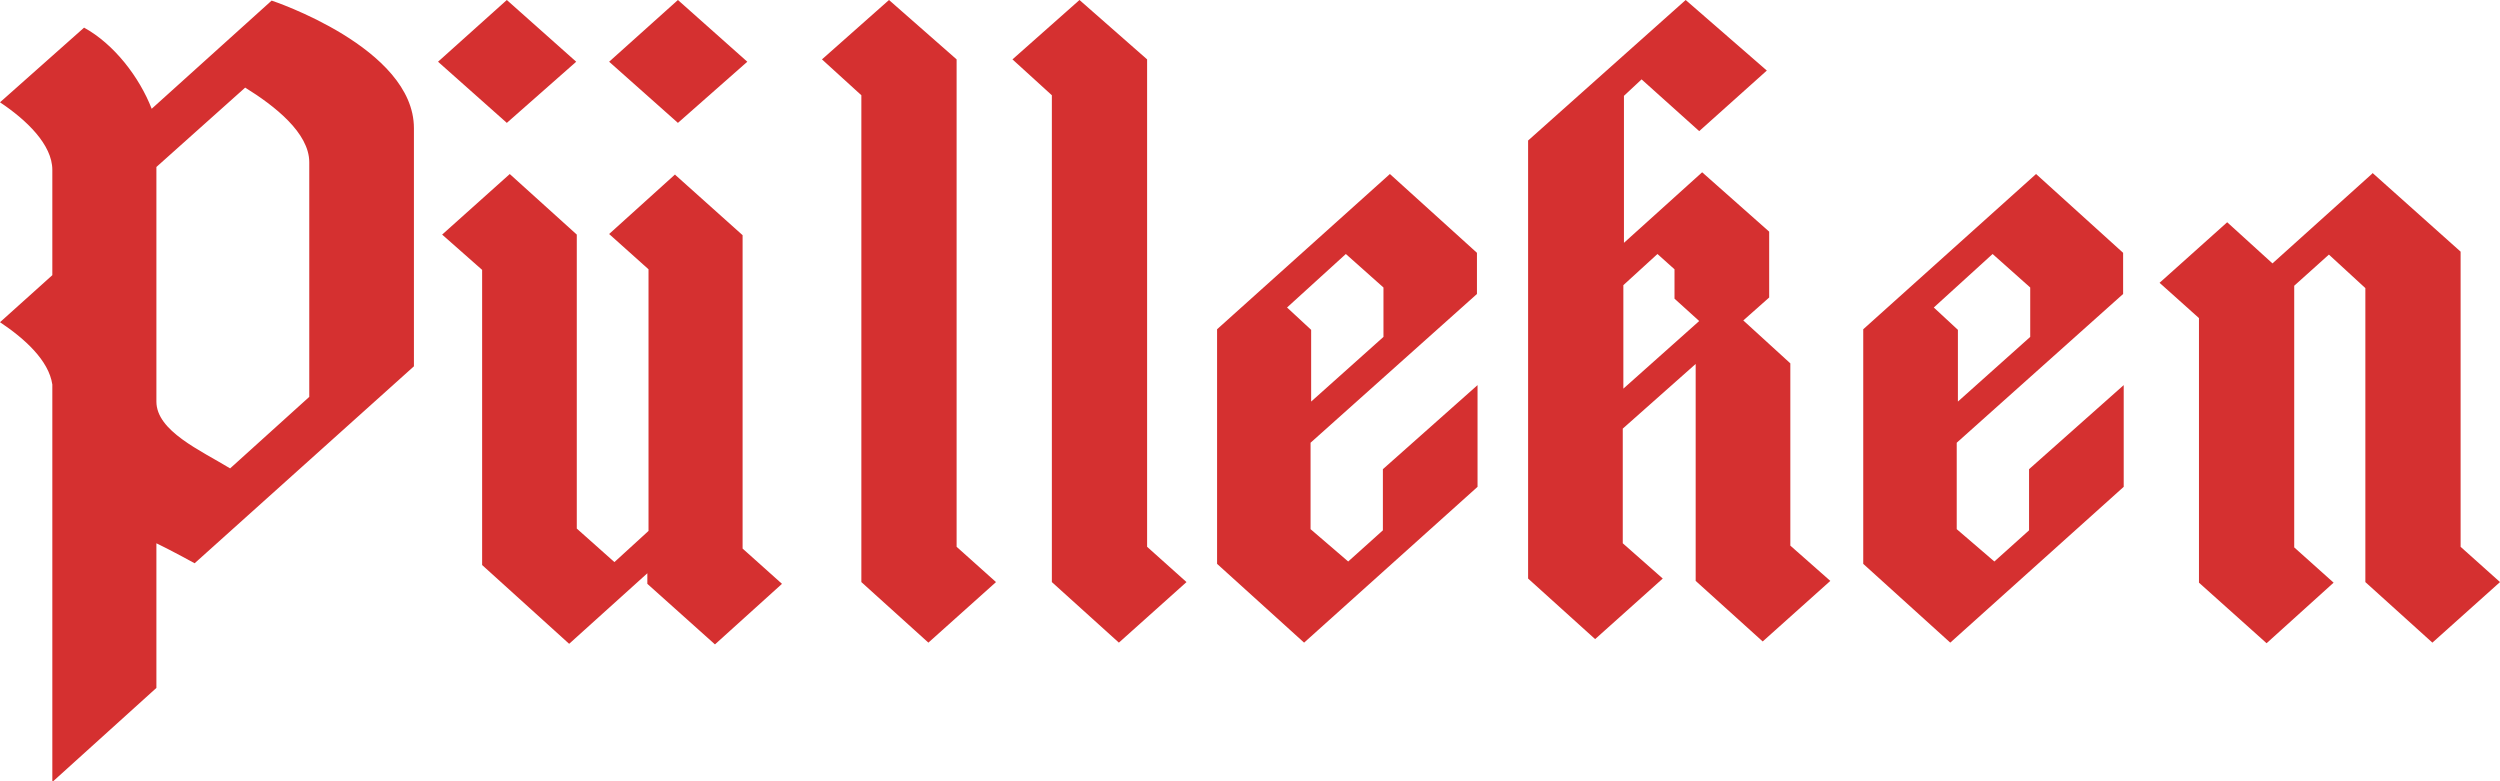
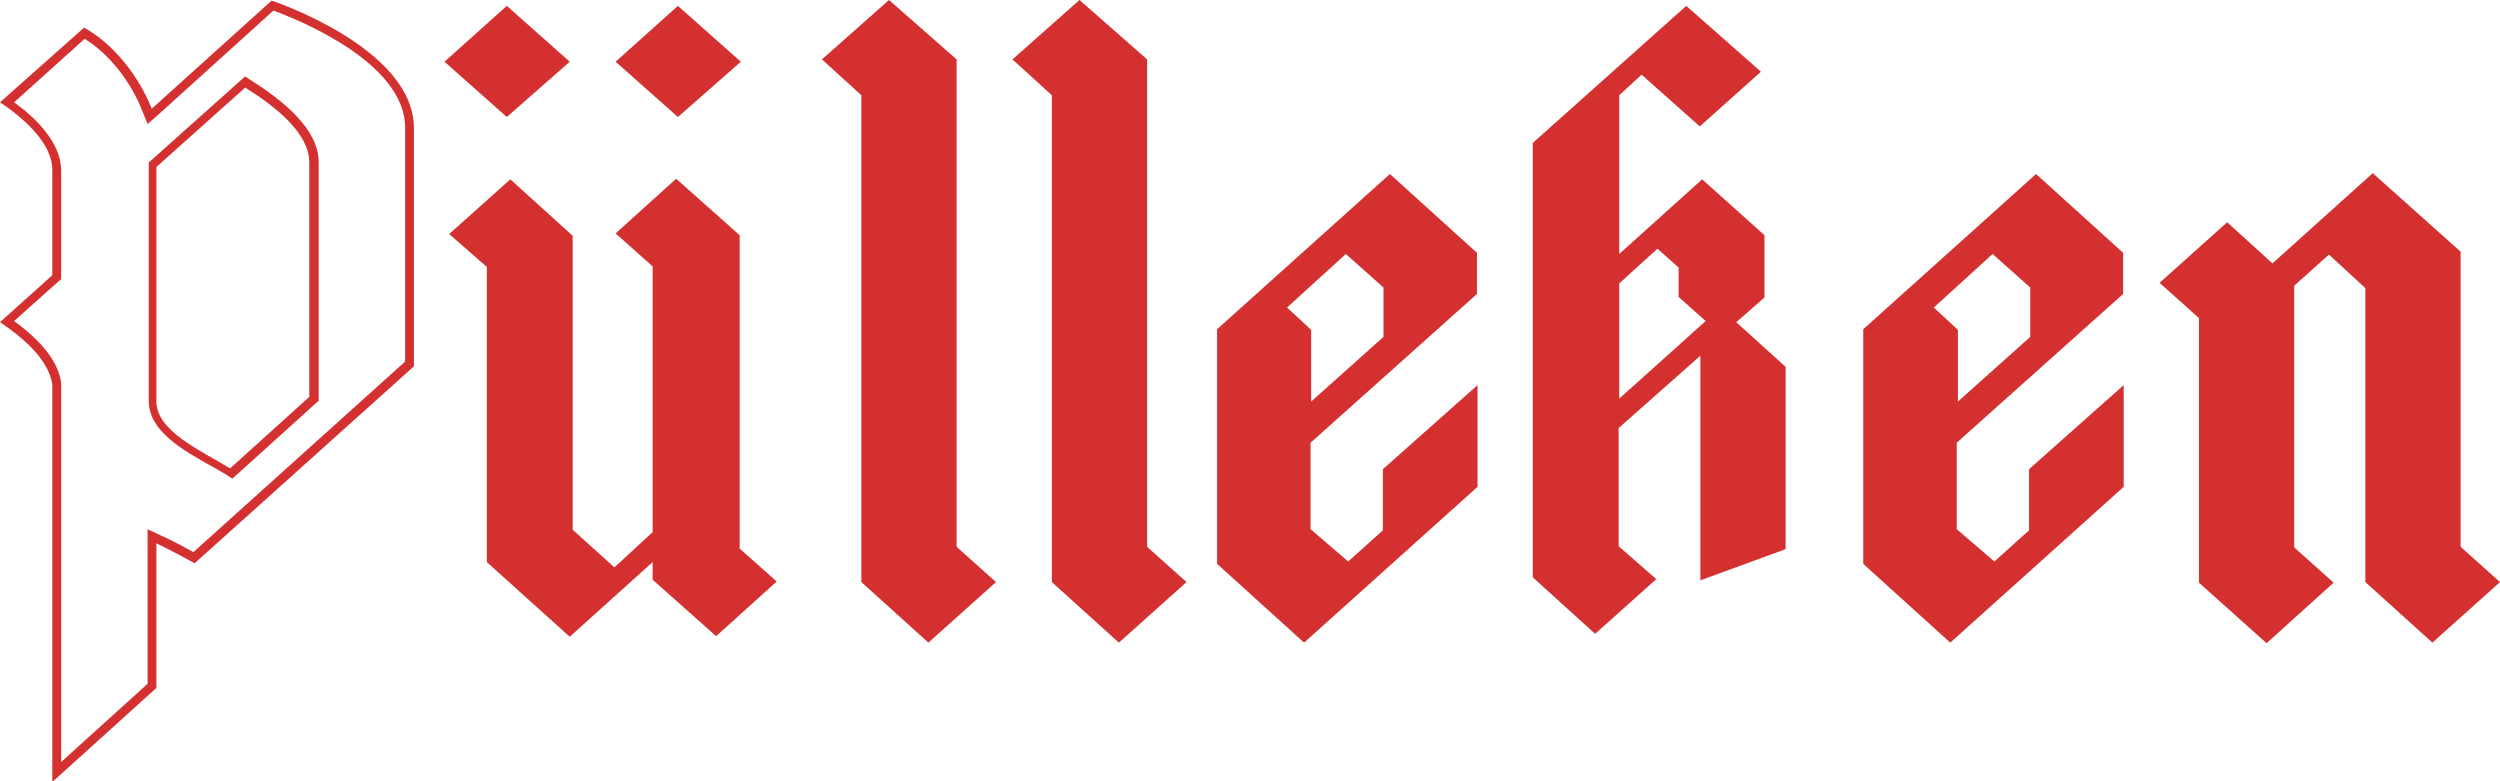
<svg xmlns="http://www.w3.org/2000/svg" id="Puelleken_Logo_hell" version="1.1" viewBox="0 0 425.2 132.9">
  <defs>
    <style>
      .st0 {
        fill: #D53030;
      }

      .st1 {
        fill: #D53030;
      }
    </style>
  </defs>
  <g>
-     <path class="st1" d="M9.7,65.3h0c-.5-3.5-3.3-7-8.5-10.6l8.5-7.6v-18.2c0-4.9-5-9.2-8.5-11.6L14.3,5.6c4.5,2.6,8.6,7.6,10.7,13.2l.4,1L46.4,1c3.1,1.1,23.3,8.8,23.3,20.8v40.1l-36.6,33c-1.1-.6-3.8-2.1-6.1-3.1l-1.1-.5v25.5l-16.2,14.6v-66ZM25.9,28.1v40.2c0,4.6,5.5,7.7,10.3,10.5.9.5,1.8,1,2.6,1.5l.5.3,14.1-12.8V27.6c0-4.2-3.8-8.7-11.3-13.3l-.5-.3-15.8,14.1Z" />
    <path class="st0" d="M46.5,1.8c4.1,1.5,22.4,8.8,22.4,19.9v39.8l-36,32.4c-1.3-.7-3.6-2-5.7-2.9l-2.1-1v26.3l-14.7,13.3v-64.3h0c0-.1,0-.2,0-.2-.5-3.5-3.1-6.9-8-10.5l7.5-6.7.5-.4v-18.5c0-4.8-4.5-9.1-8-11.6L14.4,6.6c4.2,2.6,7.9,7.3,9.9,12.5l.8,2,1.6-1.4L46.5,1.8M39.4,81.5l.8-.7,13.5-12.2.5-.4V27.6c0-4.5-3.8-9.1-11.6-14l-.9-.6-.8.7-15.1,13.5-.5.4v40.6c0,5.1,5.7,8.3,10.7,11.1.9.5,1.8,1,2.6,1.5l.9.6M46.2.1l-20.4,18.4c-2.1-5.4-6.4-11-11.5-13.8L0,17.4c4.5,3,8.9,7.2,8.9,11.5v17.9L0,54.8c4.2,2.8,8.3,6.5,8.9,10.6v67.6l17.7-16v-24.6c2.9,1.4,6.5,3.4,6.5,3.4l37.3-33.5V21.8C70.4,8.1,46.2.1,46.2.1h0ZM39.2,79.7c-5.1-3.1-12.6-6.4-12.6-11.4V28.4l15.1-13.5c5,3.1,10.9,7.7,10.9,12.7v39.9l-13.5,12.2h0Z" />
  </g>
  <g>
    <path class="st1" d="M111,98.7v-3.1l-14.1,12.7-14.1-12.7v-50.2l-6.4-5.6,10.4-9.3,10.6,9.6v50l7.1,6.4,6.5-6v-45.2l-6.3-5.6,10.3-9.3,10.8,9.6v53.3l6.3,5.6-10.3,9.3-10.8-9.6ZM75.6,10.5L86.2,1l10.7,9.5-10.7,9.4-10.6-9.4ZM104.7,10.5L115.3,1l10.7,9.5-10.7,9.4-10.6-9.4Z" />
-     <path class="st0" d="M86.2,2l9.6,8.5-9.6,8.4-9.4-8.4,9.4-8.5M115.3,2l9.6,8.5-9.6,8.4-9.4-8.4,9.4-8.5M115,31.5l10,8.9v53.3l.5.4,5.4,4.8-9.1,8.3-10-8.9v-4.4l-2.5,2.2-12.3,11.1-13.4-12v-50.2l-.5-.4-5.5-4.8,9.3-8.3,9.9,8.9v50l.5.4,6.4,5.7,1,.9,1-.9,5.8-5.3.5-.4v-45.8l-.5-.4-5.4-4.8,9.1-8.3M115.3,0l-11.7,10.5,11.7,10.4,11.8-10.4L115.3,0h0ZM86.2,0l-11.7,10.5,11.7,10.4,11.8-10.4L86.2,0h0ZM115,29.5l-11.4,10.3,6.7,6v44.5l-5.8,5.3-6.4-5.7v-50l-11.4-10.3-11.5,10.3,6.8,6v50.2l14.8,13.4,13.3-12v1.8l11.5,10.3,11.4-10.3-6.7-6v-53.3l-11.5-10.3h0Z" />
  </g>
  <g>
    <polygon class="st1" points="147.2 98.7 147.2 15.9 140.9 10.1 151.2 1 161.9 10.5 161.9 93.4 168.2 99 157.8 108.3 147.2 98.7" />
    <path class="st0" d="M151.2,2l10,8.8v82.9l.5.4,5.4,4.8-9.3,8.3-9.9-8.9V15.6l-.5-.4-5.4-5,9.1-8.2M151.2,0l-11.4,10.1,6.7,6.1v82.8l11.4,10.3,11.5-10.3-6.7-6V10.1L151.2,0h0Z" />
  </g>
  <g>
    <polygon class="st1" points="179.6 98.7 179.6 15.9 173.3 10.1 183.6 1 194.4 10.5 194.4 93.4 200.7 99 190.3 108.3 179.6 98.7" />
    <path class="st0" d="M183.6,2l10,8.8v82.9l.5.4,5.4,4.8-9.3,8.3-9.9-8.9V15.6l-.5-.4-5.4-5,9.1-8.2M183.6,0l-11.4,10.1,6.7,6.1v82.8l11.4,10.3,11.5-10.3-6.7-6V10.1L183.6,0h0Z" />
  </g>
  <g>
    <path class="st1" d="M207.7,95.6v-39.2l28.8-25.8,14.1,12.7v6.4l-28.3,25.3v15.4l7.1,6.2,6.6-5.9v-10.4l14.6-13v15.3l-28.8,25.8-14.1-12.7ZM222.2,70l13.8-12.3v-9.1l-7.1-6.3-11.1,10.1,4.4,4.1v13.5Z" />
    <path class="st0" d="M236.5,31.5l13.4,12.1v5.7l-27.8,24.8-.5.4v16.1l.5.4,6.4,5.5,1,.9,1-.9,5.9-5.3.5-.4v-10.4l13.1-11.7v13.3l-28,25.2-13.4-12.1v-38.6l28-25.2M221.5,56.8v14.8l2.5-2.2,12.3-11,.5-.4v-9.7l-.5-.4-6.4-5.7-1-.9-1,.9-10,9.1-1.2,1.1,1.2,1.1,3.6,3.3M236.5,29.5l-29.5,26.5v39.9l14.8,13.4,29.5-26.5v-17.3l-16.1,14.3v10.4l-5.9,5.3-6.4-5.5v-14.7l28.3-25.3v-7l-14.8-13.4h0ZM223,68.3v-12.2l-4.1-3.8,10-9.1,6.4,5.7v8.4l-12.3,11h0Z" />
  </g>
  <g>
-     <path class="st1" d="M289.2,98.7v-38.2l-13.9,12.3v20.1l6.4,5.6-10.4,9.3-10.6-9.6V24.3L286.8,1l12.7,11.2-10.4,9.3-9.9-8.8-3.8,3.5v27l14.1-12.7,10.6,9.5v10.6l-4.8,4.2,8.4,7.6v31l6.4,5.6-10.4,9.3-10.6-9.6ZM275.4,48.2v19.6l14.7-13.2-4.6-4.1v-5l-3.6-3.2-6.5,5.9Z" />
-     <path class="st0" d="M286.8,2l11.5,10.2-9.3,8.3-8.9-7.9-1-.9-1,.9-3,2.8-.5.4v29l2.5-2.2,12.3-11.1,9.9,8.8v9.9l-3.9,3.5-1.2,1.1,1.2,1.1,7.5,6.9v31l.5.4,5.5,4.8-9.3,8.3-9.9-8.9v-39.6l-2.5,2.2-12.4,11-.5.4v20.8l.5.4,5.5,4.8-9.3,8.3-9.9-8.9V24.6l25.3-22.6M274.7,69.5l2.5-2.2,12.9-11.5,1.2-1.1-1.2-1.1-3.7-3.3v-5l-.5-.4-2.9-2.6-1-.9-1,.9-5.8,5.3-.5.4v21.6M286.7,0l-26.8,23.9v74.5l11.4,10.3,11.5-10.3-6.8-6v-19.5l12.4-11v36.9l11.4,10.3,11.5-10.3-6.8-6v-31l-8-7.3,4.4-3.9v-11.2l-11.4-10.1-13.3,12v-25l3-2.8,9.8,8.8,11.5-10.3L286.7,0h0ZM276.1,66.1v-17.6l5.8-5.3,2.9,2.6v5l4.2,3.8-12.9,11.5h0Z" />
+     <path class="st1" d="M289.2,98.7v-38.2l-13.9,12.3v20.1l6.4,5.6-10.4,9.3-10.6-9.6V24.3L286.8,1l12.7,11.2-10.4,9.3-9.9-8.8-3.8,3.5v27l14.1-12.7,10.6,9.5v10.6l-4.8,4.2,8.4,7.6v31ZM275.4,48.2v19.6l14.7-13.2-4.6-4.1v-5l-3.6-3.2-6.5,5.9Z" />
  </g>
  <g>
    <path class="st1" d="M317.6,95.6v-39.2l28.8-25.8,14.1,12.7v6.4l-28.3,25.3v15.4l7.1,6.2,6.6-5.9v-10.4l14.6-13v15.3l-28.8,25.8-14.1-12.7ZM332.2,70l13.8-12.3v-9.1l-7.1-6.3-11.1,10.1,4.4,4.1v13.5Z" />
    <path class="st0" d="M346.4,31.5l13.4,12.1v5.7l-27.8,24.8-.5.4v16.1l.5.4,6.4,5.5,1,.9,1-.9,5.9-5.3.5-.4v-10.4l13.1-11.7v13.3l-28,25.2-13.4-12.1v-38.6l28-25.2M331.5,56.8v14.8l2.5-2.2,12.3-11,.5-.4v-9.7l-.5-.4-6.4-5.7-1-.9-1,.9-10,9.1-1.2,1.1,1.2,1.1,3.6,3.3M346.4,29.5l-29.5,26.5v39.9l14.8,13.4,29.5-26.5v-17.3l-16.1,14.3v10.4l-5.9,5.3-6.4-5.5v-14.7l28.3-25.3v-7l-14.8-13.4h0ZM333,68.3v-12.2l-4.1-3.8,10-9.1,6.4,5.7v8.4l-12.3,11h0Z" />
  </g>
  <g>
    <polygon class="st1" points="403.1 98.7 403.1 48.6 396.1 42.3 389.5 48.2 389.5 93.4 395.8 99 385.5 108.3 374.7 98.7 374.7 53.6 368.5 48 378.8 38.7 386.6 45.8 403.5 30.5 417.8 43.2 417.8 93.4 424.1 99 413.7 108.3 403.1 98.7" />
    <path class="st0" d="M403.5,31.5l13.5,12.1v50.2l.5.4,5.4,4.8-9.3,8.3-9.9-8.9v-50l-.5-.4-6.2-5.7-1-.9-1,.9-5.9,5.3-.5.4v45.8l.5.4,5.4,4.8-9.1,8.3-10-8.9v-45l-.5-.4-5.4-4.8,9.3-8.3,6.7,6.1,1,.9,1-.9,16-14.4M403.5,29.5l-17,15.3-7.7-7-11.5,10.3,6.7,6v45l11.5,10.3,11.4-10.3-6.7-6v-44.5l5.9-5.3,6.2,5.7v50l11.4,10.3,11.5-10.3-6.7-6v-50.2l-15-13.4h0Z" />
  </g>
</svg>